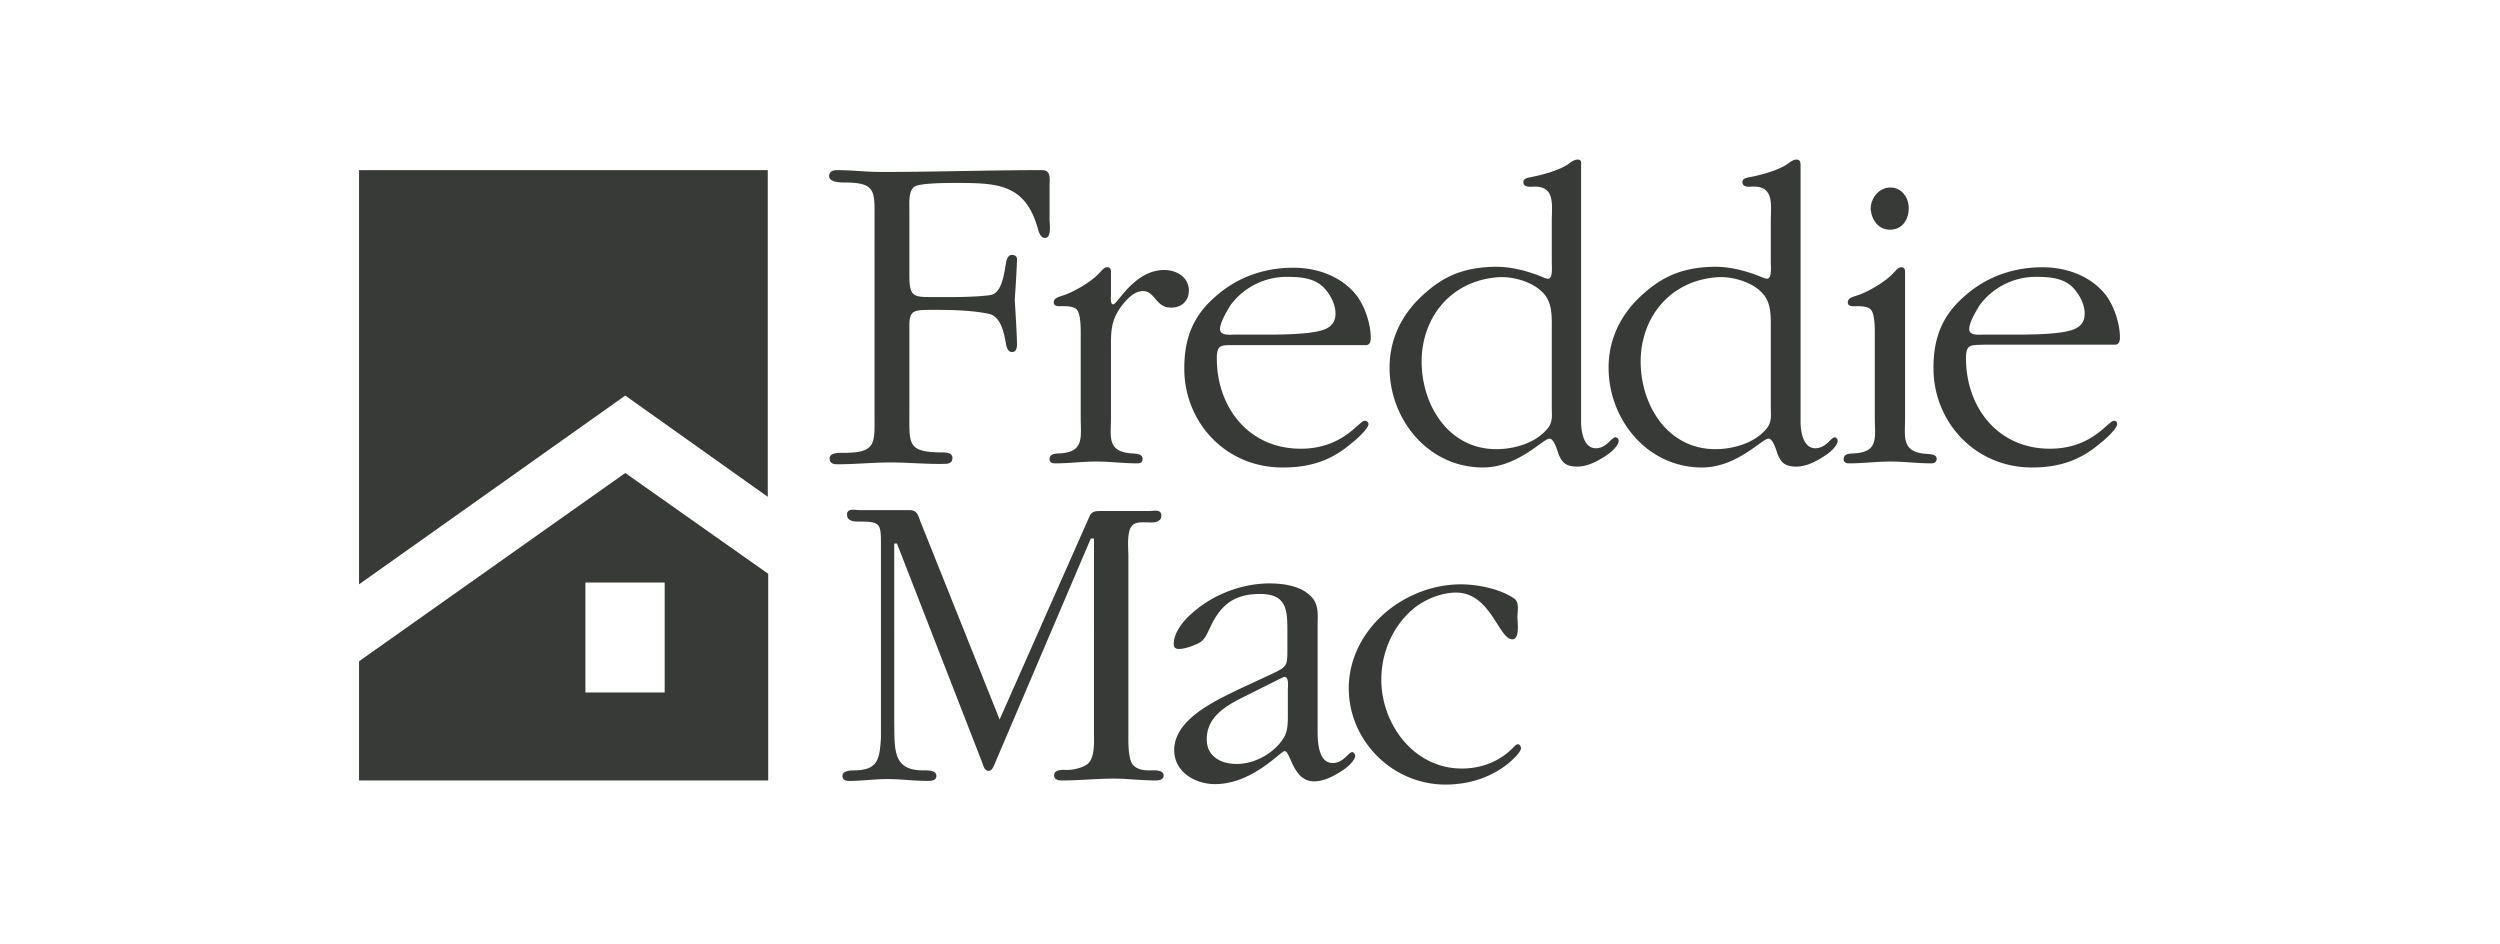
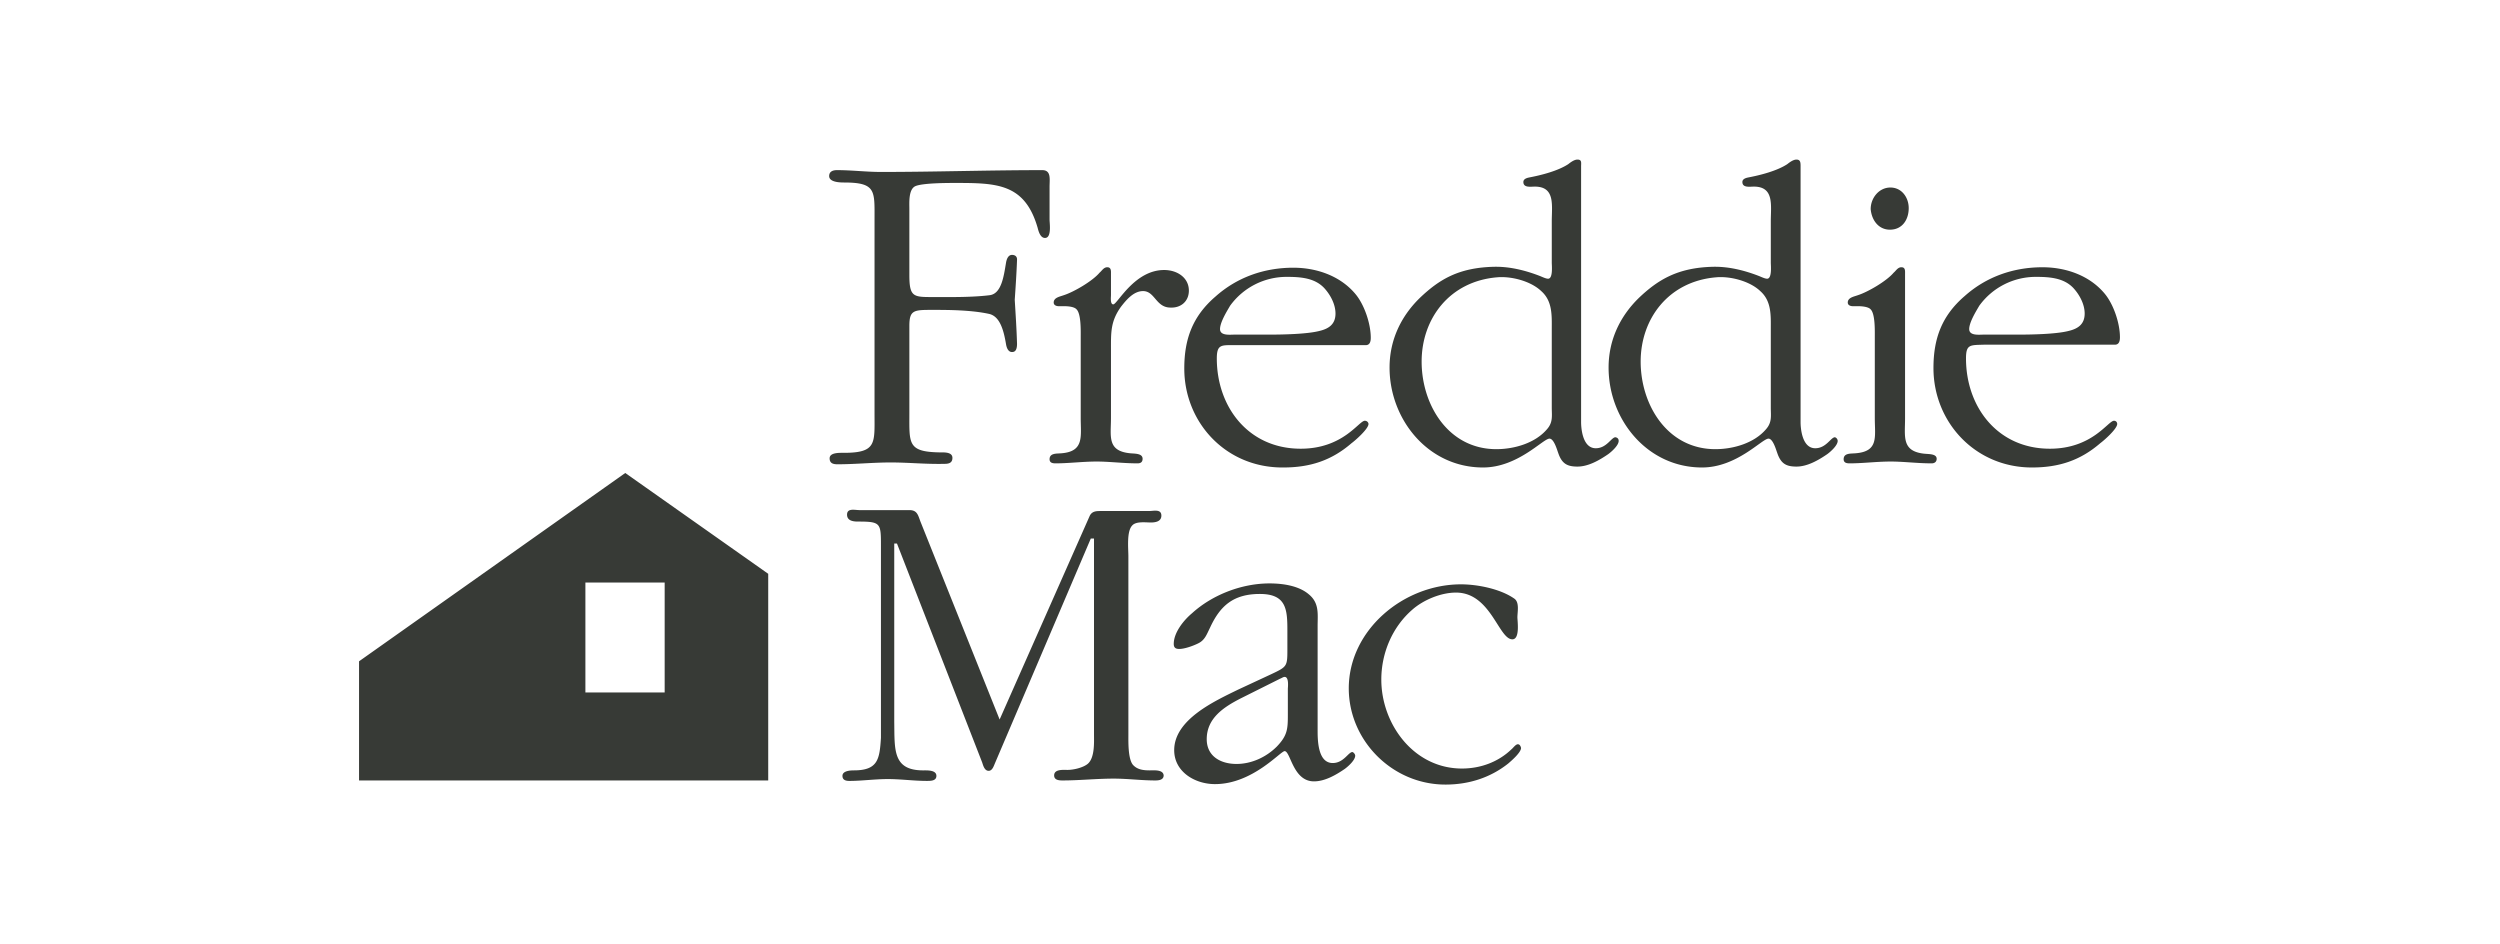
<svg xmlns="http://www.w3.org/2000/svg" width="188" height="71" fill="none">
  <g clip-path="url(#a)" fill="#373A36">
-     <path d="M27 12.793v31.149l20.02-14.196 10.716 7.615V12.793H27z" />
    <path d="M47.02 35.569 27 49.73v8.959h30.77V43.15l-10.75-7.581zm2.963 16.505h-5.961v-8.27h5.961v8.27zM67.005 34.776c-1.344 0-2.687.138-4.031.138-.31 0-.586-.069-.586-.448 0-.448.758-.413 1.068-.413 2.481 0 2.309-.724 2.309-2.93V16.549c0-2.205.138-2.825-2.309-2.825-.344 0-1.103-.035-1.103-.482 0-.345.276-.448.586-.448 1.137 0 2.206.137 3.308.137 4.032 0 8.063-.137 12.13-.137.688 0 .55.689.55 1.24v2.48c0 .277.173 1.38-.344 1.38-.345 0-.482-.483-.551-.759-.965-3.342-3.067-3.377-6.203-3.377-.585 0-2.446 0-2.997.242-.517.24-.448 1.24-.448 1.688v4.996c0 1.654.31 1.654 1.757 1.654 1.068 0 2.894.035 4.273-.138.895-.103 1.068-1.412 1.24-2.446.035-.207.138-.586.448-.586.172 0 .38.07.38.345-.035.999-.104 2.033-.173 3.032.069 1.137.138 2.17.172 3.308 0 .551-.207.62-.379.62-.31 0-.413-.379-.448-.586-.172-1.033-.448-2.067-1.24-2.274-1.379-.31-3.205-.31-4.273-.31-1.413 0-1.757 0-1.757 1.206v6.581c0 2.275-.138 2.895 2.308 2.93.31 0 .93-.035.93.413 0 .379-.275.448-.585.448-1.413.034-2.688-.104-4.032-.104zm22.398-12.921c0-.965-.862-1.55-1.861-1.55-2.24 0-3.515 2.584-3.825 2.584-.241 0-.172-.552-.172-.69v-1.585c0-.206.034-.517-.276-.517-.276 0-.413.276-.586.414-.516.62-1.93 1.447-2.687 1.688-.276.104-.758.173-.758.552 0 .206.206.275.379.275h.413c.276 0 .758.035.93.242.345.344.31 1.62.31 2.067v6.099c0 1.378.276 2.515-1.447 2.653-.344.035-.895-.034-.895.448 0 .276.24.31.448.31.999 0 2.032-.137 3.1-.137.966 0 2 .137 3.067.137.242 0 .38-.103.38-.344 0-.414-.586-.38-.93-.414-1.758-.172-1.448-1.275-1.448-2.653V26.3c0-1.31-.035-2.137.758-3.24.379-.482.93-1.17 1.654-1.17.896 0 .965 1.24 2.067 1.24.793.034 1.379-.483 1.379-1.275zm-.345 5.858c0-2.206.62-3.928 2.343-5.41 1.62-1.447 3.653-2.171 5.858-2.171 1.757 0 3.549.62 4.686 1.998.655.793 1.137 2.206 1.137 3.274 0 .276-.069.551-.379.551h-9.855c-.999 0-1.344-.069-1.344 1 0 3.652 2.378 6.788 6.306 6.788 3.205 0 4.376-2.102 4.824-2.102.173 0 .276.138.276.241 0 .379-1.034 1.275-1.275 1.447-1.516 1.31-3.136 1.826-5.134 1.826-4.307.035-7.443-3.376-7.443-7.442zm2.688-2.964c0 .517.758.414 1.102.414h2.62c.998 0 2.825-.035 3.755-.276.724-.172 1.206-.517 1.206-1.31 0-.688-.379-1.412-.861-1.929-.724-.758-1.792-.827-2.826-.827a5.241 5.241 0 0 0-4.238 2.17c-.241.414-.758 1.241-.758 1.758zm56.097 2.206c0 3.652 2.377 6.788 6.305 6.788 3.205 0 4.376-2.102 4.824-2.102.173 0 .241.138.241.241 0 .379-1.033 1.275-1.274 1.447-1.517 1.31-3.136 1.826-5.135 1.826-4.272 0-7.408-3.41-7.408-7.477 0-2.205.62-3.928 2.343-5.41 1.62-1.447 3.653-2.17 5.858-2.17 1.757 0 3.549.62 4.686 1.998.655.793 1.137 2.205 1.137 3.273 0 .276-.069.552-.379.552h-9.855c-1.033.034-1.343-.035-1.343 1.034zm.241-2.206c0 .517.758.414 1.102.414h2.619c.999 0 2.826-.035 3.756-.276.724-.172 1.206-.517 1.206-1.31 0-.688-.379-1.412-.861-1.929-.724-.758-1.792-.827-2.826-.827a5.24 5.24 0 0 0-4.238 2.17c-.241.414-.758 1.241-.758 1.758zm-5.961-7.477c.93 0 1.412-.758 1.412-1.62 0-.792-.517-1.55-1.378-1.55-.861 0-1.482.792-1.482 1.62.069.826.586 1.55 1.448 1.55zm2.618 16.85c-1.757-.173-1.481-1.275-1.481-2.654V20.614c0-.24.034-.517-.276-.517-.276 0-.413.276-.586.414-.517.62-1.929 1.447-2.687 1.688-.276.104-.759.173-.759.552 0 .206.207.275.38.275h.413c.241 0 .758.035.93.242.345.344.31 1.62.31 2.067v6.099c0 1.413.311 2.515-1.447 2.653-.344.035-.896-.034-.896.448 0 .276.242.31.448.31 1 0 2.033-.137 3.101-.137.965 0 1.999.137 3.067.137.207 0 .379-.103.379-.344 0-.38-.586-.345-.896-.38zm-58.267 23.81c-.448 0-.93-.035-1.275-.414-.38-.448-.345-1.757-.345-2.274V41.84c0-.586-.138-1.86.276-2.309.276-.344 1-.24 1.413-.24.344 0 .792-.07.792-.517 0-.517-.586-.345-.93-.345h-3.618c-.345 0-.69 0-.862.413l-6.753 15.265-5.927-14.817c-.207-.517-.241-.93-.861-.93h-3.756c-.345 0-.93-.172-.93.345 0 .448.447.516.792.516 1.757 0 1.757.104 1.757 1.861v14.403c-.103 1.585-.207 2.447-2.033 2.447-.275 0-.861.034-.861.413 0 .31.241.38.517.38.93 0 1.93-.139 2.894-.139.965 0 1.964.138 2.929.138.31 0 .724 0 .724-.379 0-.448-.69-.413-1-.413-2.308 0-2.136-1.585-2.17-3.653V40.875h.206l6.41 16.471c.068.207.172.62.482.62.275 0 .379-.344.482-.586l7.202-16.884h.24V55.21c0 .585.07 1.791-.482 2.24-.344.275-1.033.447-1.516.447-.31 0-.999-.069-.999.414 0 .344.345.379.62.379 1.275 0 2.585-.138 3.86-.138 1.033 0 2.067.138 3.135.138.241 0 .62-.035.62-.38-.034-.447-.723-.378-1.033-.378zm15.437-1.103c0 .345-.552.827-.793 1-.655.447-1.481.93-2.308.93-1.585 0-1.758-2.274-2.206-2.274-.31 0-2.412 2.48-5.237 2.48-1.516 0-3.067-.93-3.067-2.55 0-2.308 3.032-3.686 4.79-4.548l2.515-1.171c1.171-.552 1.206-.586 1.206-1.826v-1.448c0-1.585-.069-2.756-2.068-2.756-1.998 0-2.997.896-3.755 2.55-.242.482-.38.93-.896 1.171-.345.172-1 .414-1.413.414-.241 0-.413-.07-.413-.38 0-.86.758-1.791 1.378-2.308 1.516-1.378 3.721-2.24 5.823-2.24 1 0 2.205.172 2.963.827.793.655.655 1.482.655 2.378v7.718c0 .724-.034 2.584 1.137 2.584.827 0 1.172-.827 1.482-.827.103.035.207.173.207.276zm-5.307-5.926c-.103 0-.241.103-.344.137l-2.964 1.482c-1.275.655-2.55 1.482-2.55 3.067 0 1.275 1.034 1.86 2.24 1.86 1.137 0 2.24-.516 3.032-1.309.793-.827.828-1.31.828-2.377v-1.965c0-.103.103-.895-.242-.895zm17.539 5.065c-.172 0-.379.31-.482.379-1 .965-2.343 1.447-3.722 1.447-3.652 0-6.064-3.377-6.064-6.685 0-1.998.827-3.962 2.343-5.272.827-.723 2.136-1.275 3.273-1.275 2.619 0 3.205 3.515 4.239 3.515.585 0 .379-1.378.379-1.654 0-.413.172-1.137-.242-1.413-1.033-.723-2.756-1.068-3.997-1.068-4.341 0-8.442 3.446-8.442 7.822 0 3.928 3.274 7.236 7.271 7.236 1.757 0 3.377-.517 4.721-1.585.241-.207.964-.827.964-1.172-.034-.137-.103-.275-.241-.275zm7.581-22.811c0 .345-.552.827-.793 1-.654.447-1.481.93-2.308.93-.758 0-1.172-.207-1.448-1.034-.069-.172-.31-1.068-.654-1.068-.483 0-2.378 2.17-4.997 2.17-4.135 0-7.029-3.618-7.029-7.511 0-2.033.827-3.825 2.274-5.238 1.447-1.378 2.895-2.274 5.548-2.343 1.206-.034 2.412.276 3.48.69.172.068.448.206.62.206.379 0 .276-1 .276-1.206v-3.101c0-1.206.276-2.619-1.275-2.619-.31 0-.861.103-.861-.345 0-.24.275-.31.448-.344.895-.172 2.136-.483 2.928-1 .173-.137.448-.344.69-.344.344 0 .275.241.275.517v19.227c0 .345.069 1.964 1.103 1.964.827 0 1.171-.827 1.482-.827.172.035.241.138.241.276zm-5.031-2.515v-5.893c0-.999.069-2.102-.793-2.86-.792-.758-2.274-1.137-3.342-1.033-3.549.31-5.651 3.1-5.651 6.34 0 3.239 1.999 6.581 5.617 6.581 1.343 0 2.928-.448 3.824-1.516.448-.517.345-1 .345-1.62zm21.501 2.515c0 .345-.551.827-.792 1-.655.447-1.482.93-2.309.93-.758 0-1.171-.207-1.447-1.034-.069-.172-.31-1.068-.655-1.068-.482 0-2.377 2.17-4.996 2.17-4.135 0-7.029-3.618-7.029-7.511 0-2.033.827-3.825 2.274-5.238 1.447-1.378 2.929-2.274 5.548-2.343 1.206-.034 2.412.276 3.48.69.172.068.448.206.62.206.379 0 .276-1 .276-1.206v-3.101c0-1.206.275-2.619-1.275-2.619-.31 0-.862.103-.862-.345 0-.24.276-.31.448-.344.896-.172 2.137-.483 2.929-1 .172-.137.448-.344.689-.344.31 0 .31.241.31.517v19.227c0 .345.069 1.964 1.103 1.964.827 0 1.172-.827 1.482-.827a.3.3 0 0 1 .206.276zm-5.03-2.515v-5.893c0-.999.069-2.102-.793-2.86-.792-.758-2.274-1.137-3.342-1.033-3.549.31-5.651 3.1-5.651 6.34 0 3.239 1.998 6.581 5.616 6.581 1.344 0 2.929-.448 3.825-1.516.448-.517.345-1 .345-1.62z" />
  </g>
  <defs>
    <clipPath id="a">
      <path fill="#fff" d="M0 0h188v71H0z" />
    </clipPath>
  </defs>
</svg>